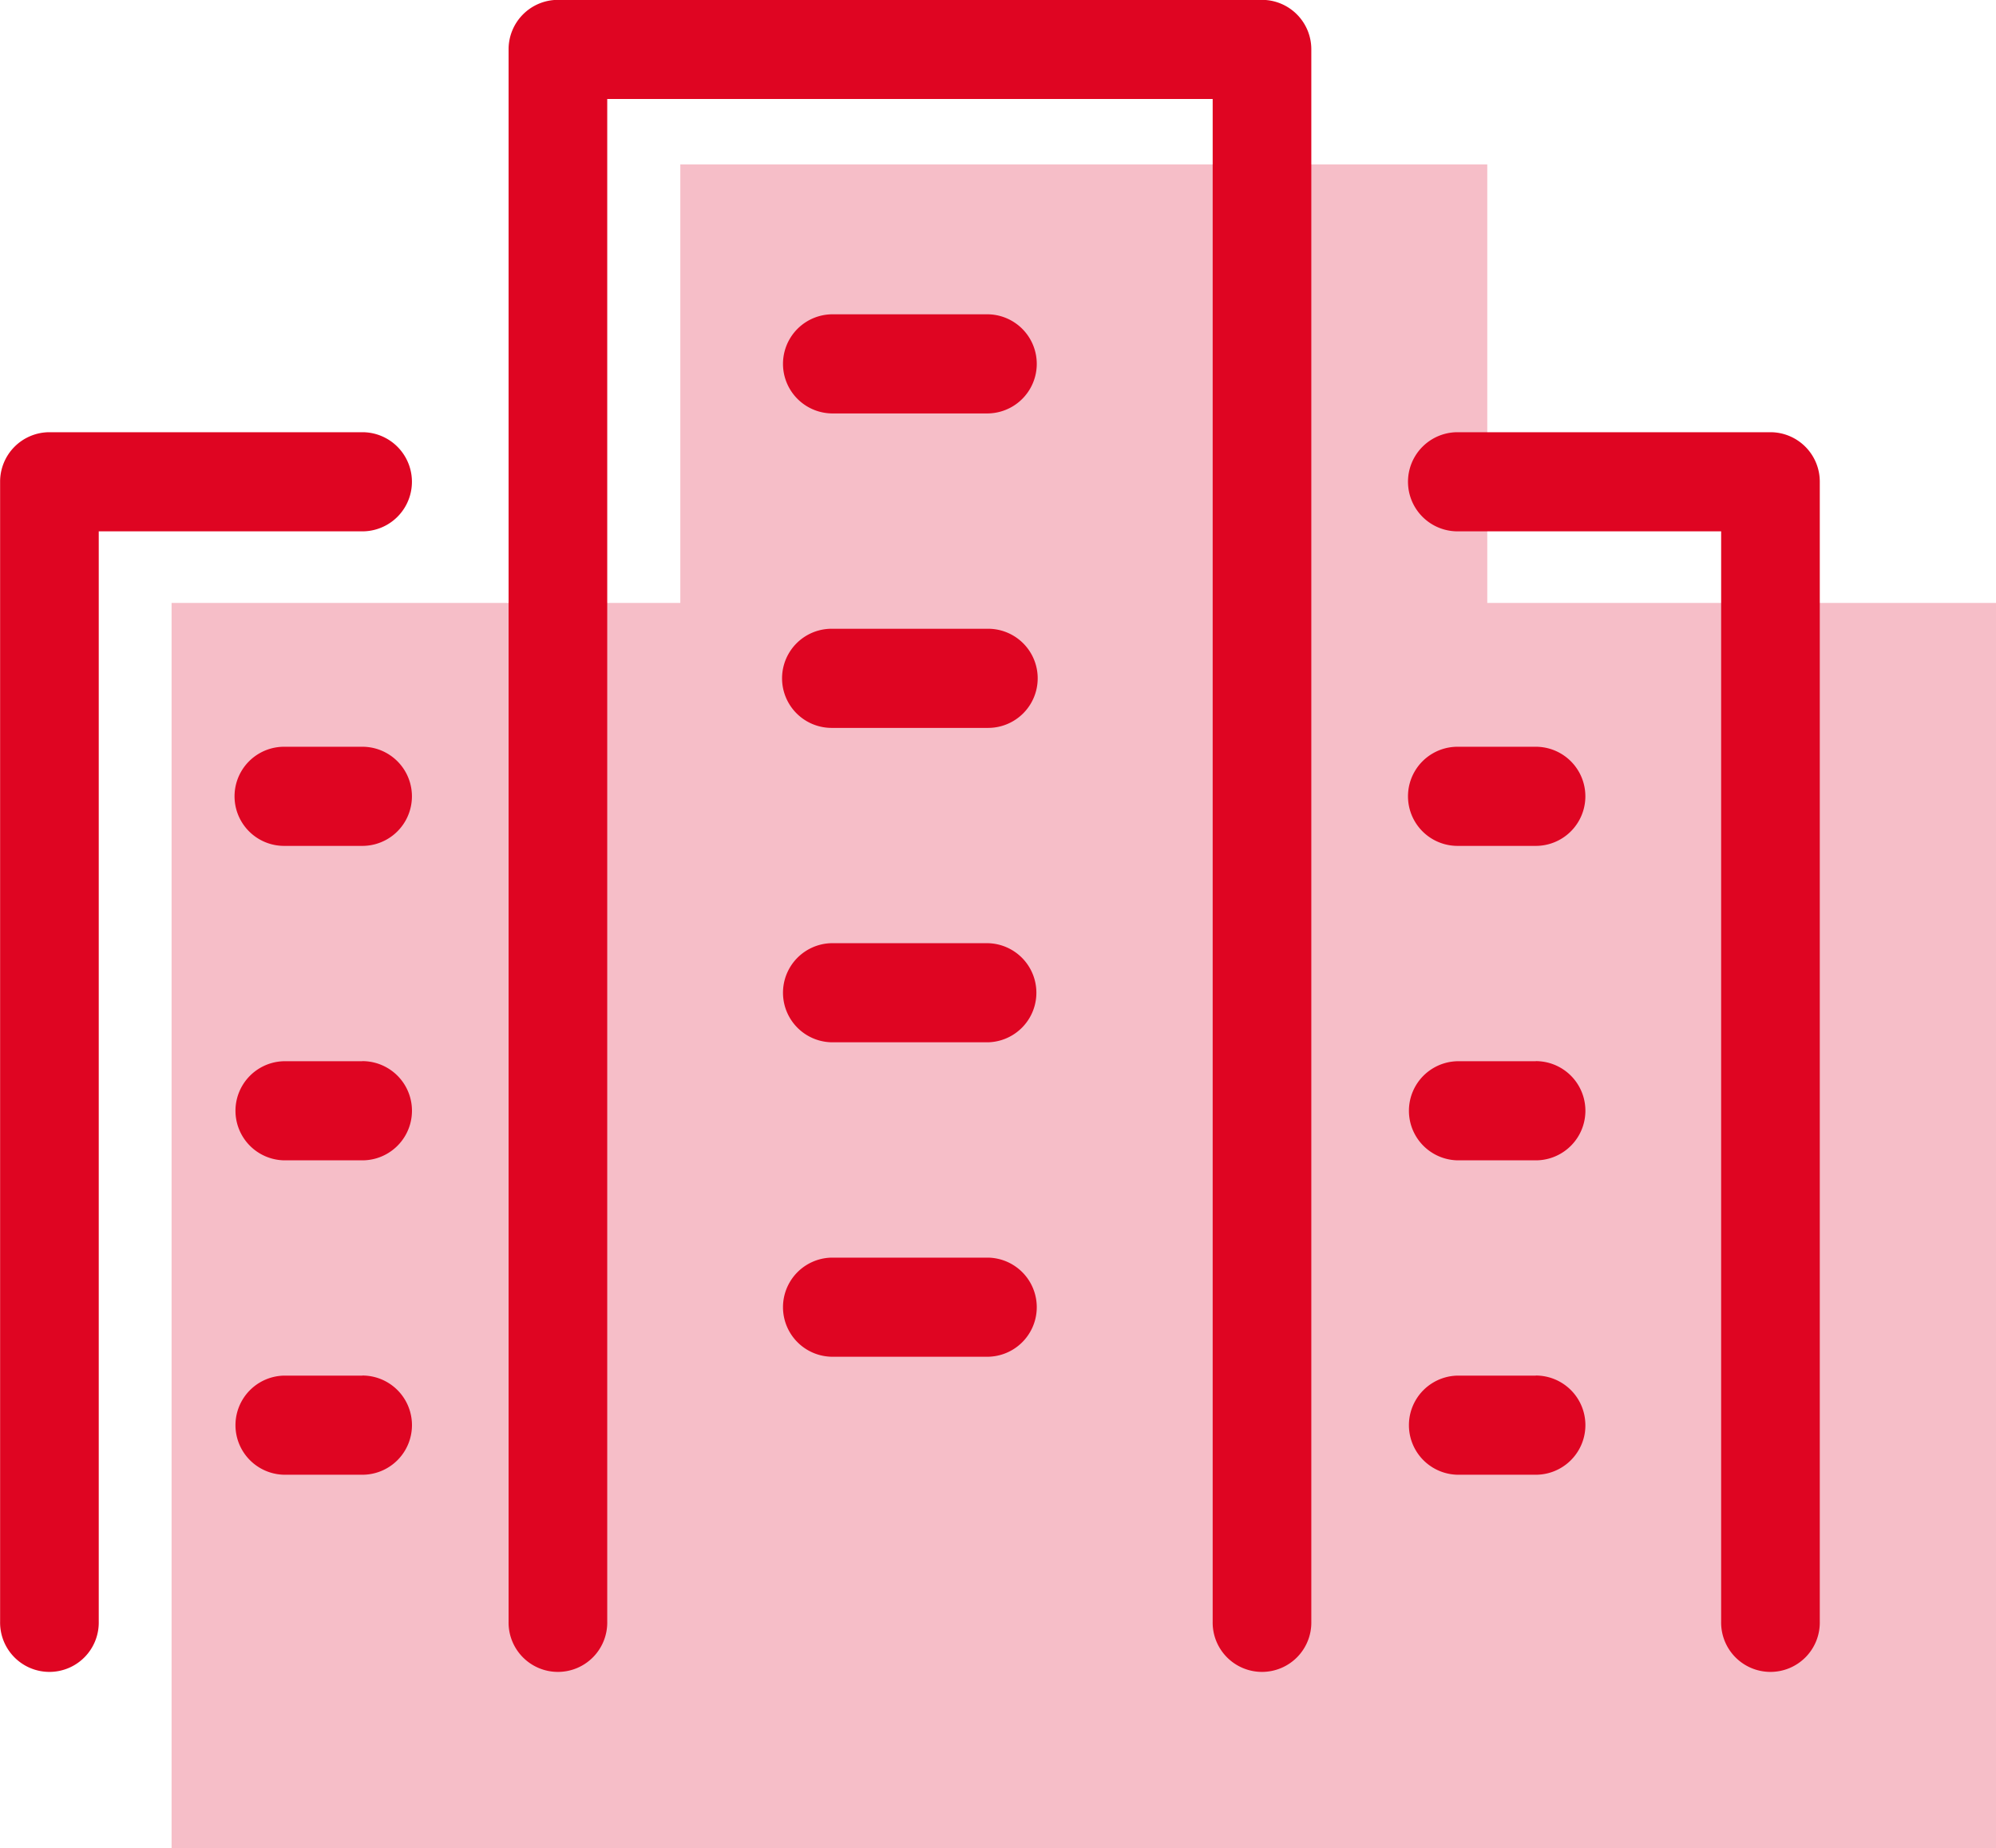
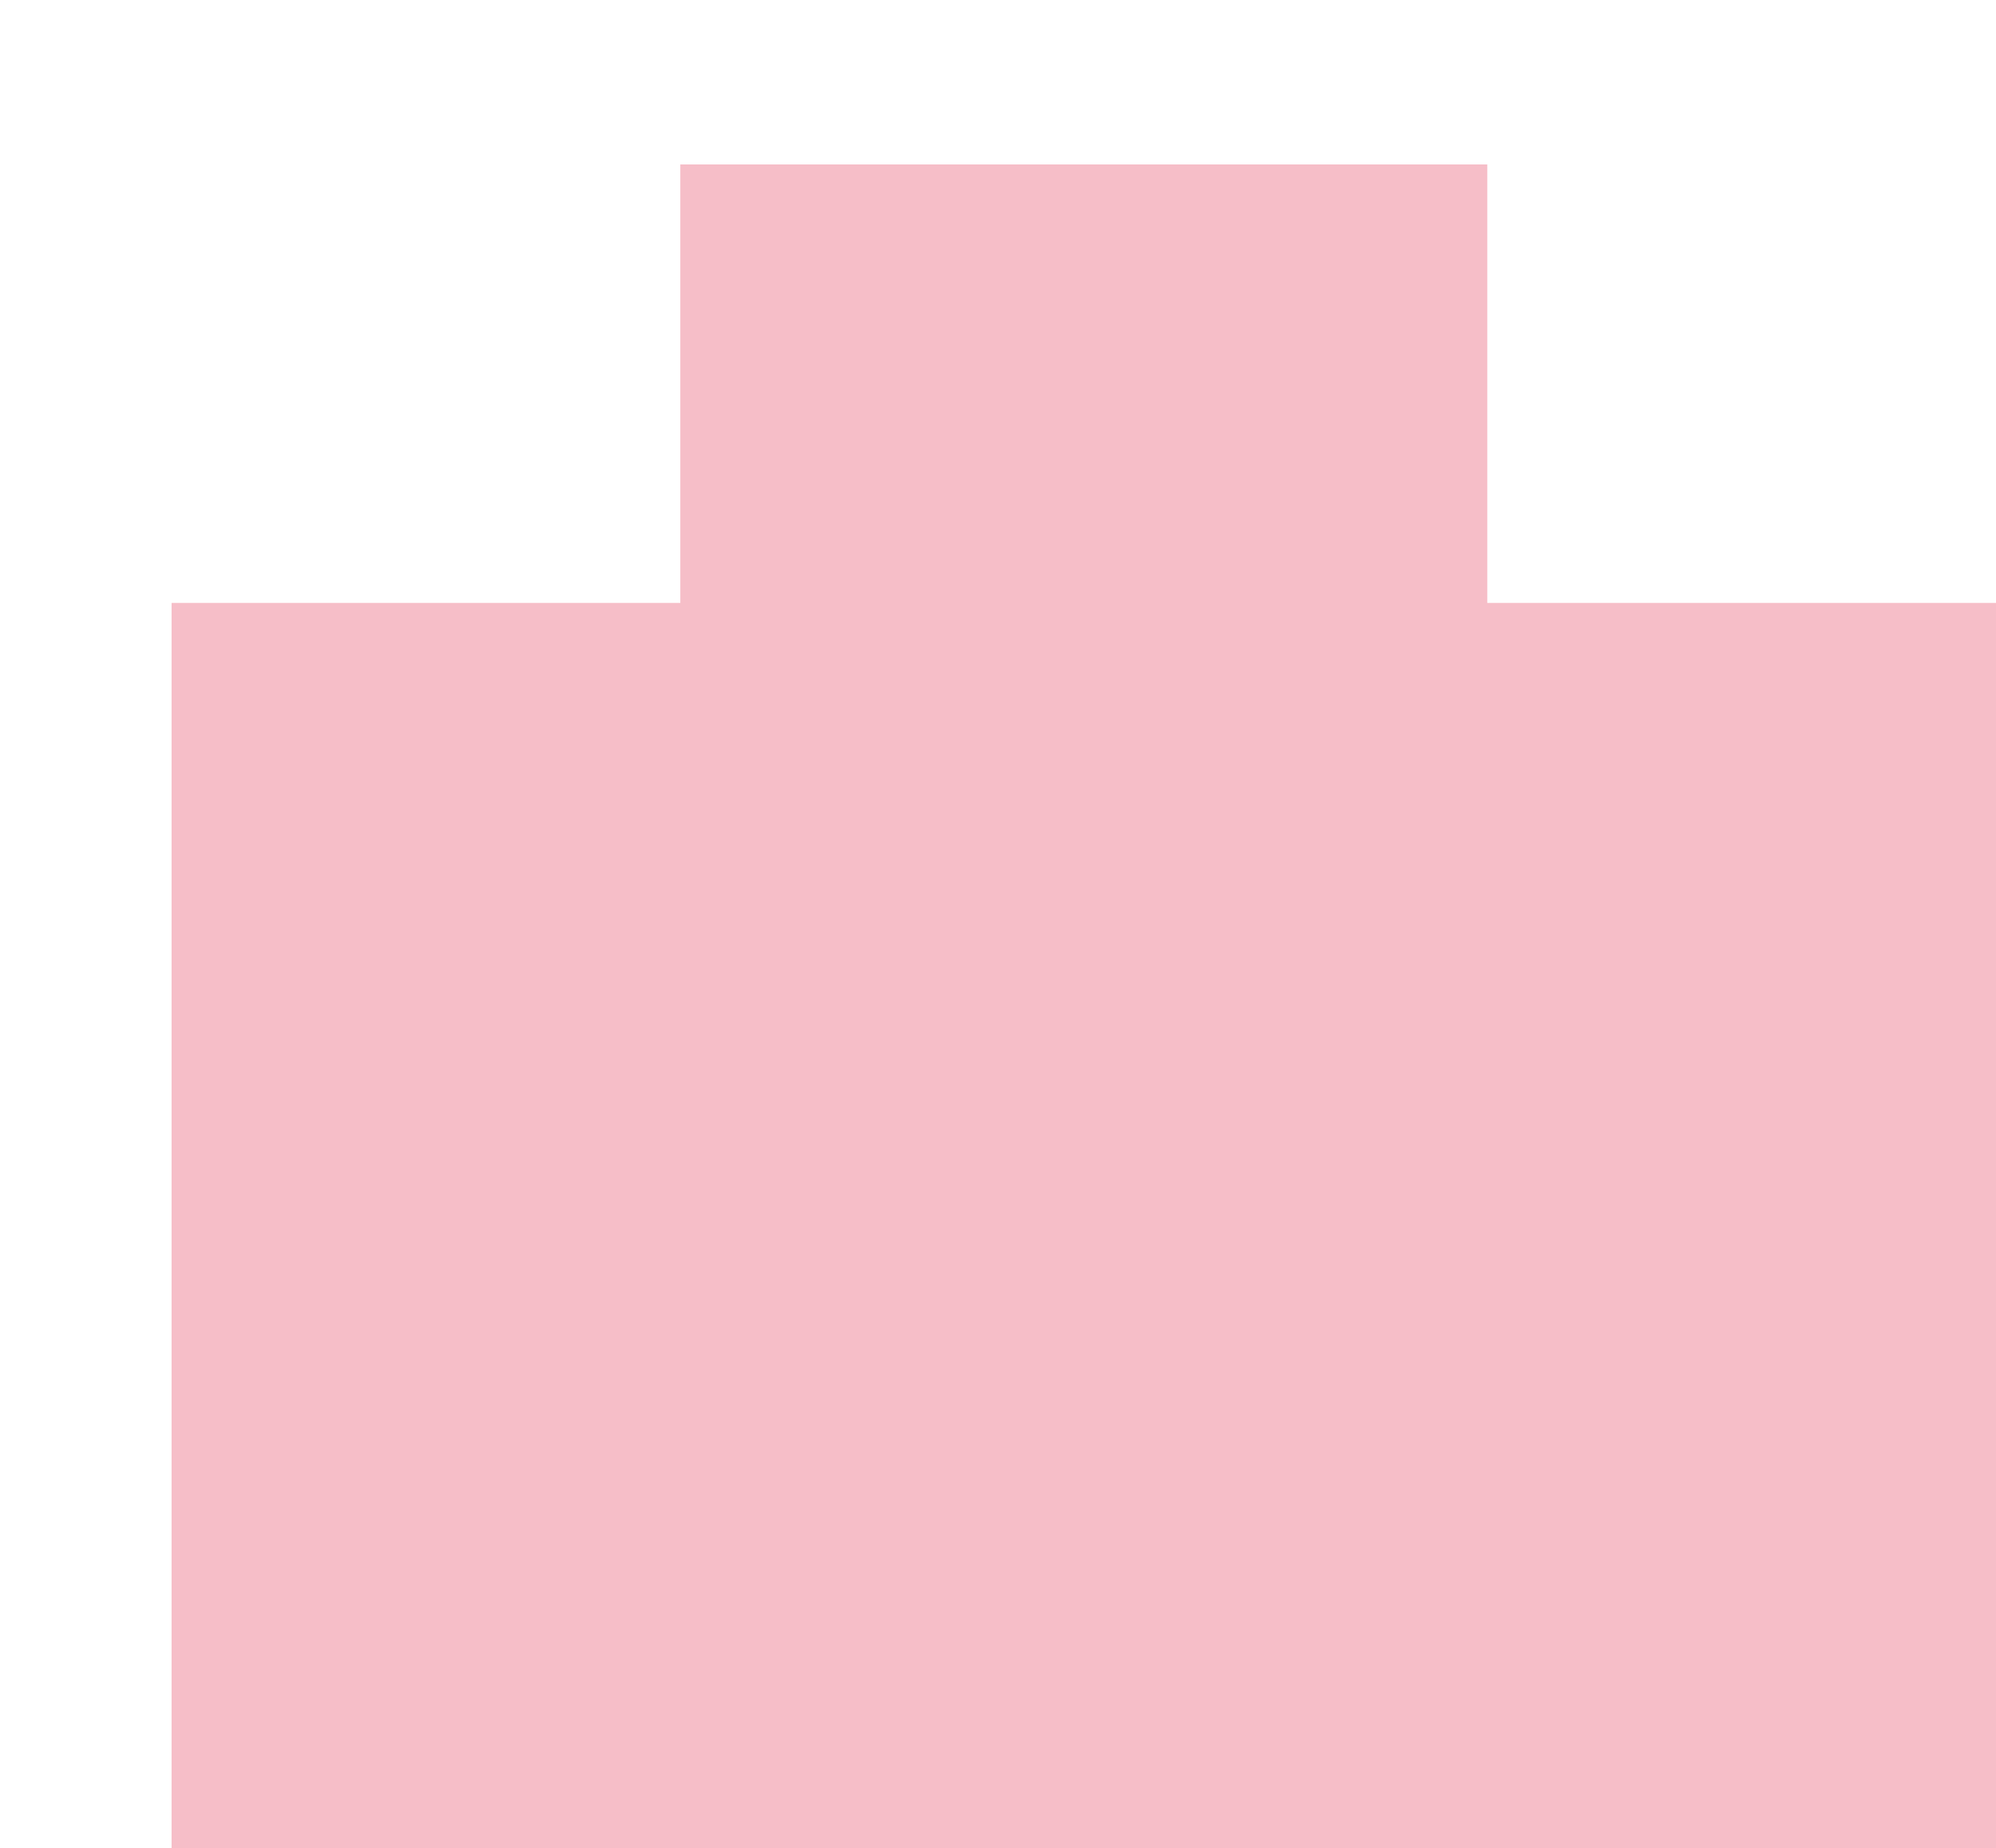
<svg xmlns="http://www.w3.org/2000/svg" width="113.781" height="105.375">
  <path data-name="長方形 768" d="M9.781 34.375h104v71h-104v-71zm29-25h46v25h-46v-25z" fill-rule="evenodd" fill="#f6bec8" />
-   <path d="M71.939-.008H31.803a2.817 2.817 0 00-2.811 2.825v89.639a2.812 2.812 0 105.623 0V5.643h34.513v86.813a2.812 2.812 0 105.623 0V2.817a2.817 2.817 0 00-2.812-2.825zm-51.283 24.65H2.818a2.818 2.818 0 00-2.812 2.826v64.988a2.812 2.812 0 105.623 0V30.294h15.027a2.826 2.826 0 000-5.652zm80.269 0H83.088a2.826 2.826 0 000 5.652h15.025v62.162a2.812 2.812 0 105.623 0V27.468a2.818 2.818 0 00-2.811-2.826zm-44.6-6.722h-8.918a2.826 2.826 0 000 5.651h8.918a2.826 2.826 0 00.005-5.651zm0 17.928h-8.918a2.826 2.826 0 000 5.652h8.918a2.826 2.826 0 00.005-5.652zm0 17.926h-8.918a2.826 2.826 0 000 5.651h8.918a2.826 2.826 0 00.005-5.65zm0 17.928h-8.918a2.826 2.826 0 000 5.651h8.918a2.826 2.826 0 00.005-5.651zM20.656 42.575h-4.46a2.826 2.826 0 000 5.652h4.46a2.826 2.826 0 000-5.652zm0 17.929h-4.46a2.826 2.826 0 000 5.651h4.46a2.828 2.828 0 000-5.656zm0 17.925h-4.46a2.826 2.826 0 000 5.651h4.46a2.828 2.828 0 000-5.656zm66.891-35.854h-4.459a2.826 2.826 0 000 5.652h4.459a2.826 2.826 0 000-5.652zm0 17.929h-4.459a2.826 2.826 0 000 5.651h4.459a2.828 2.828 0 000-5.656zm0 17.925h-4.459a2.826 2.826 0 000 5.651h4.459a2.828 2.828 0 000-5.656z" fill="#df0522" fill-rule="evenodd" />
</svg>